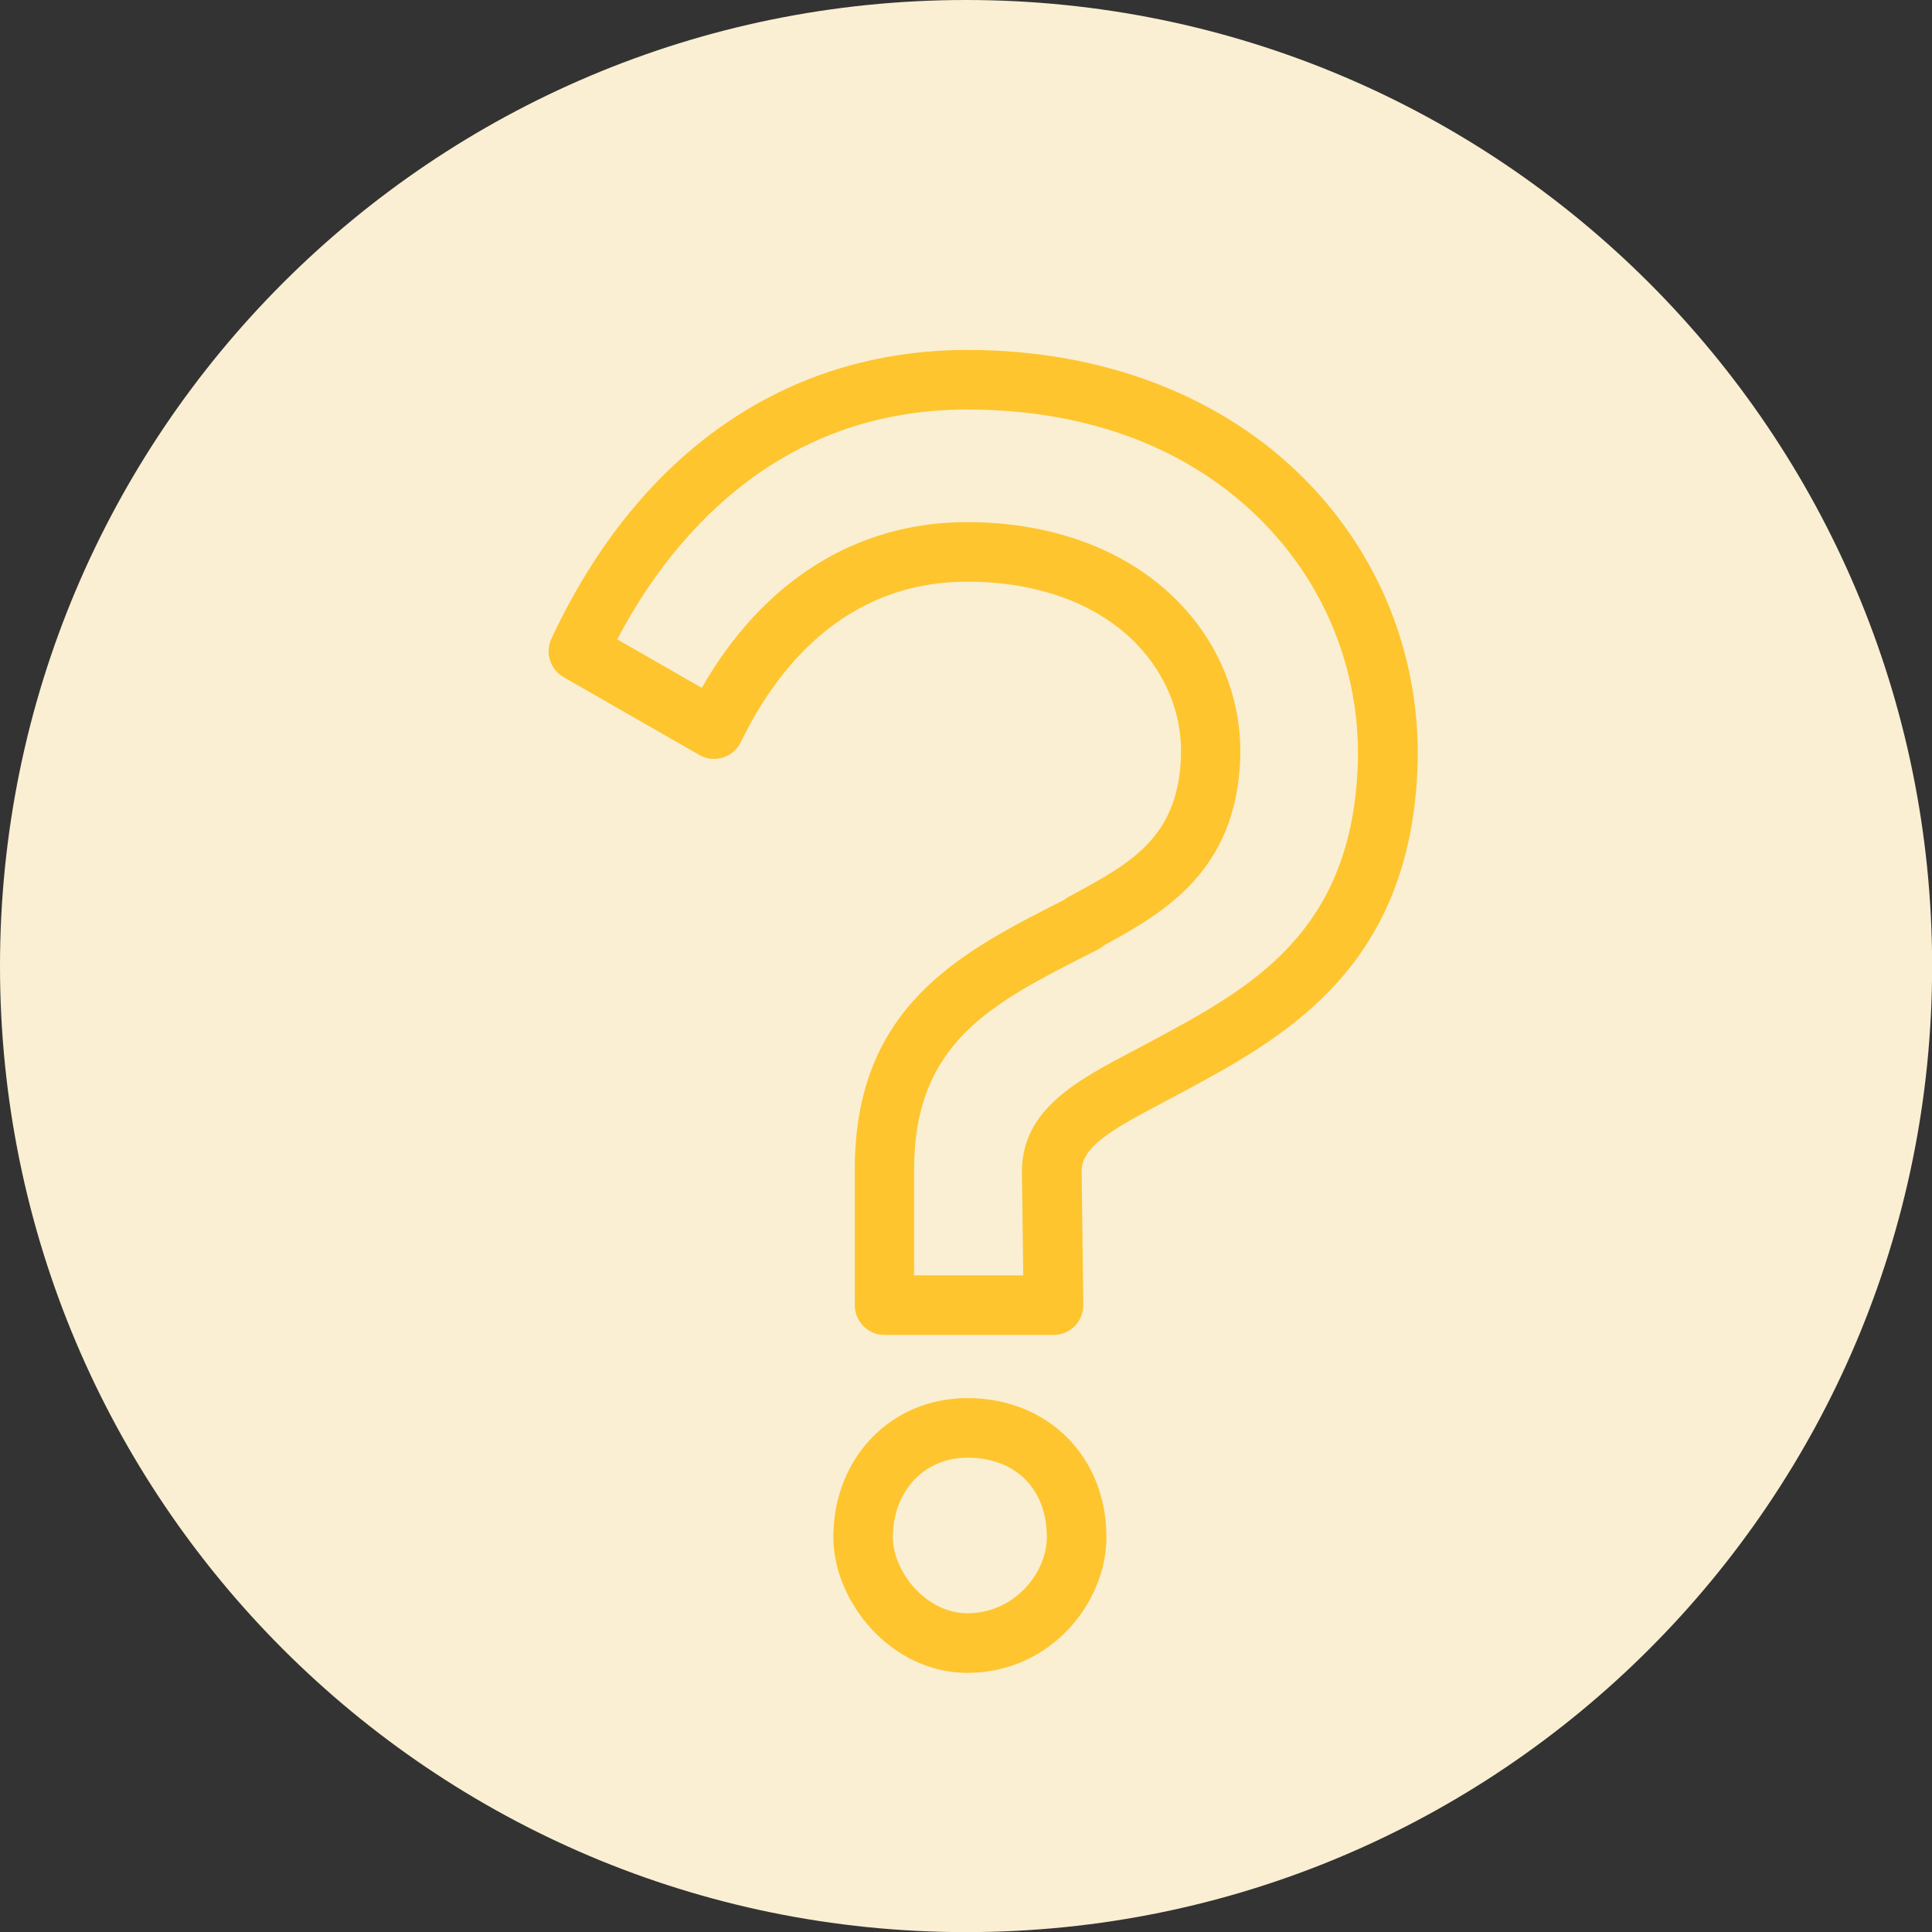
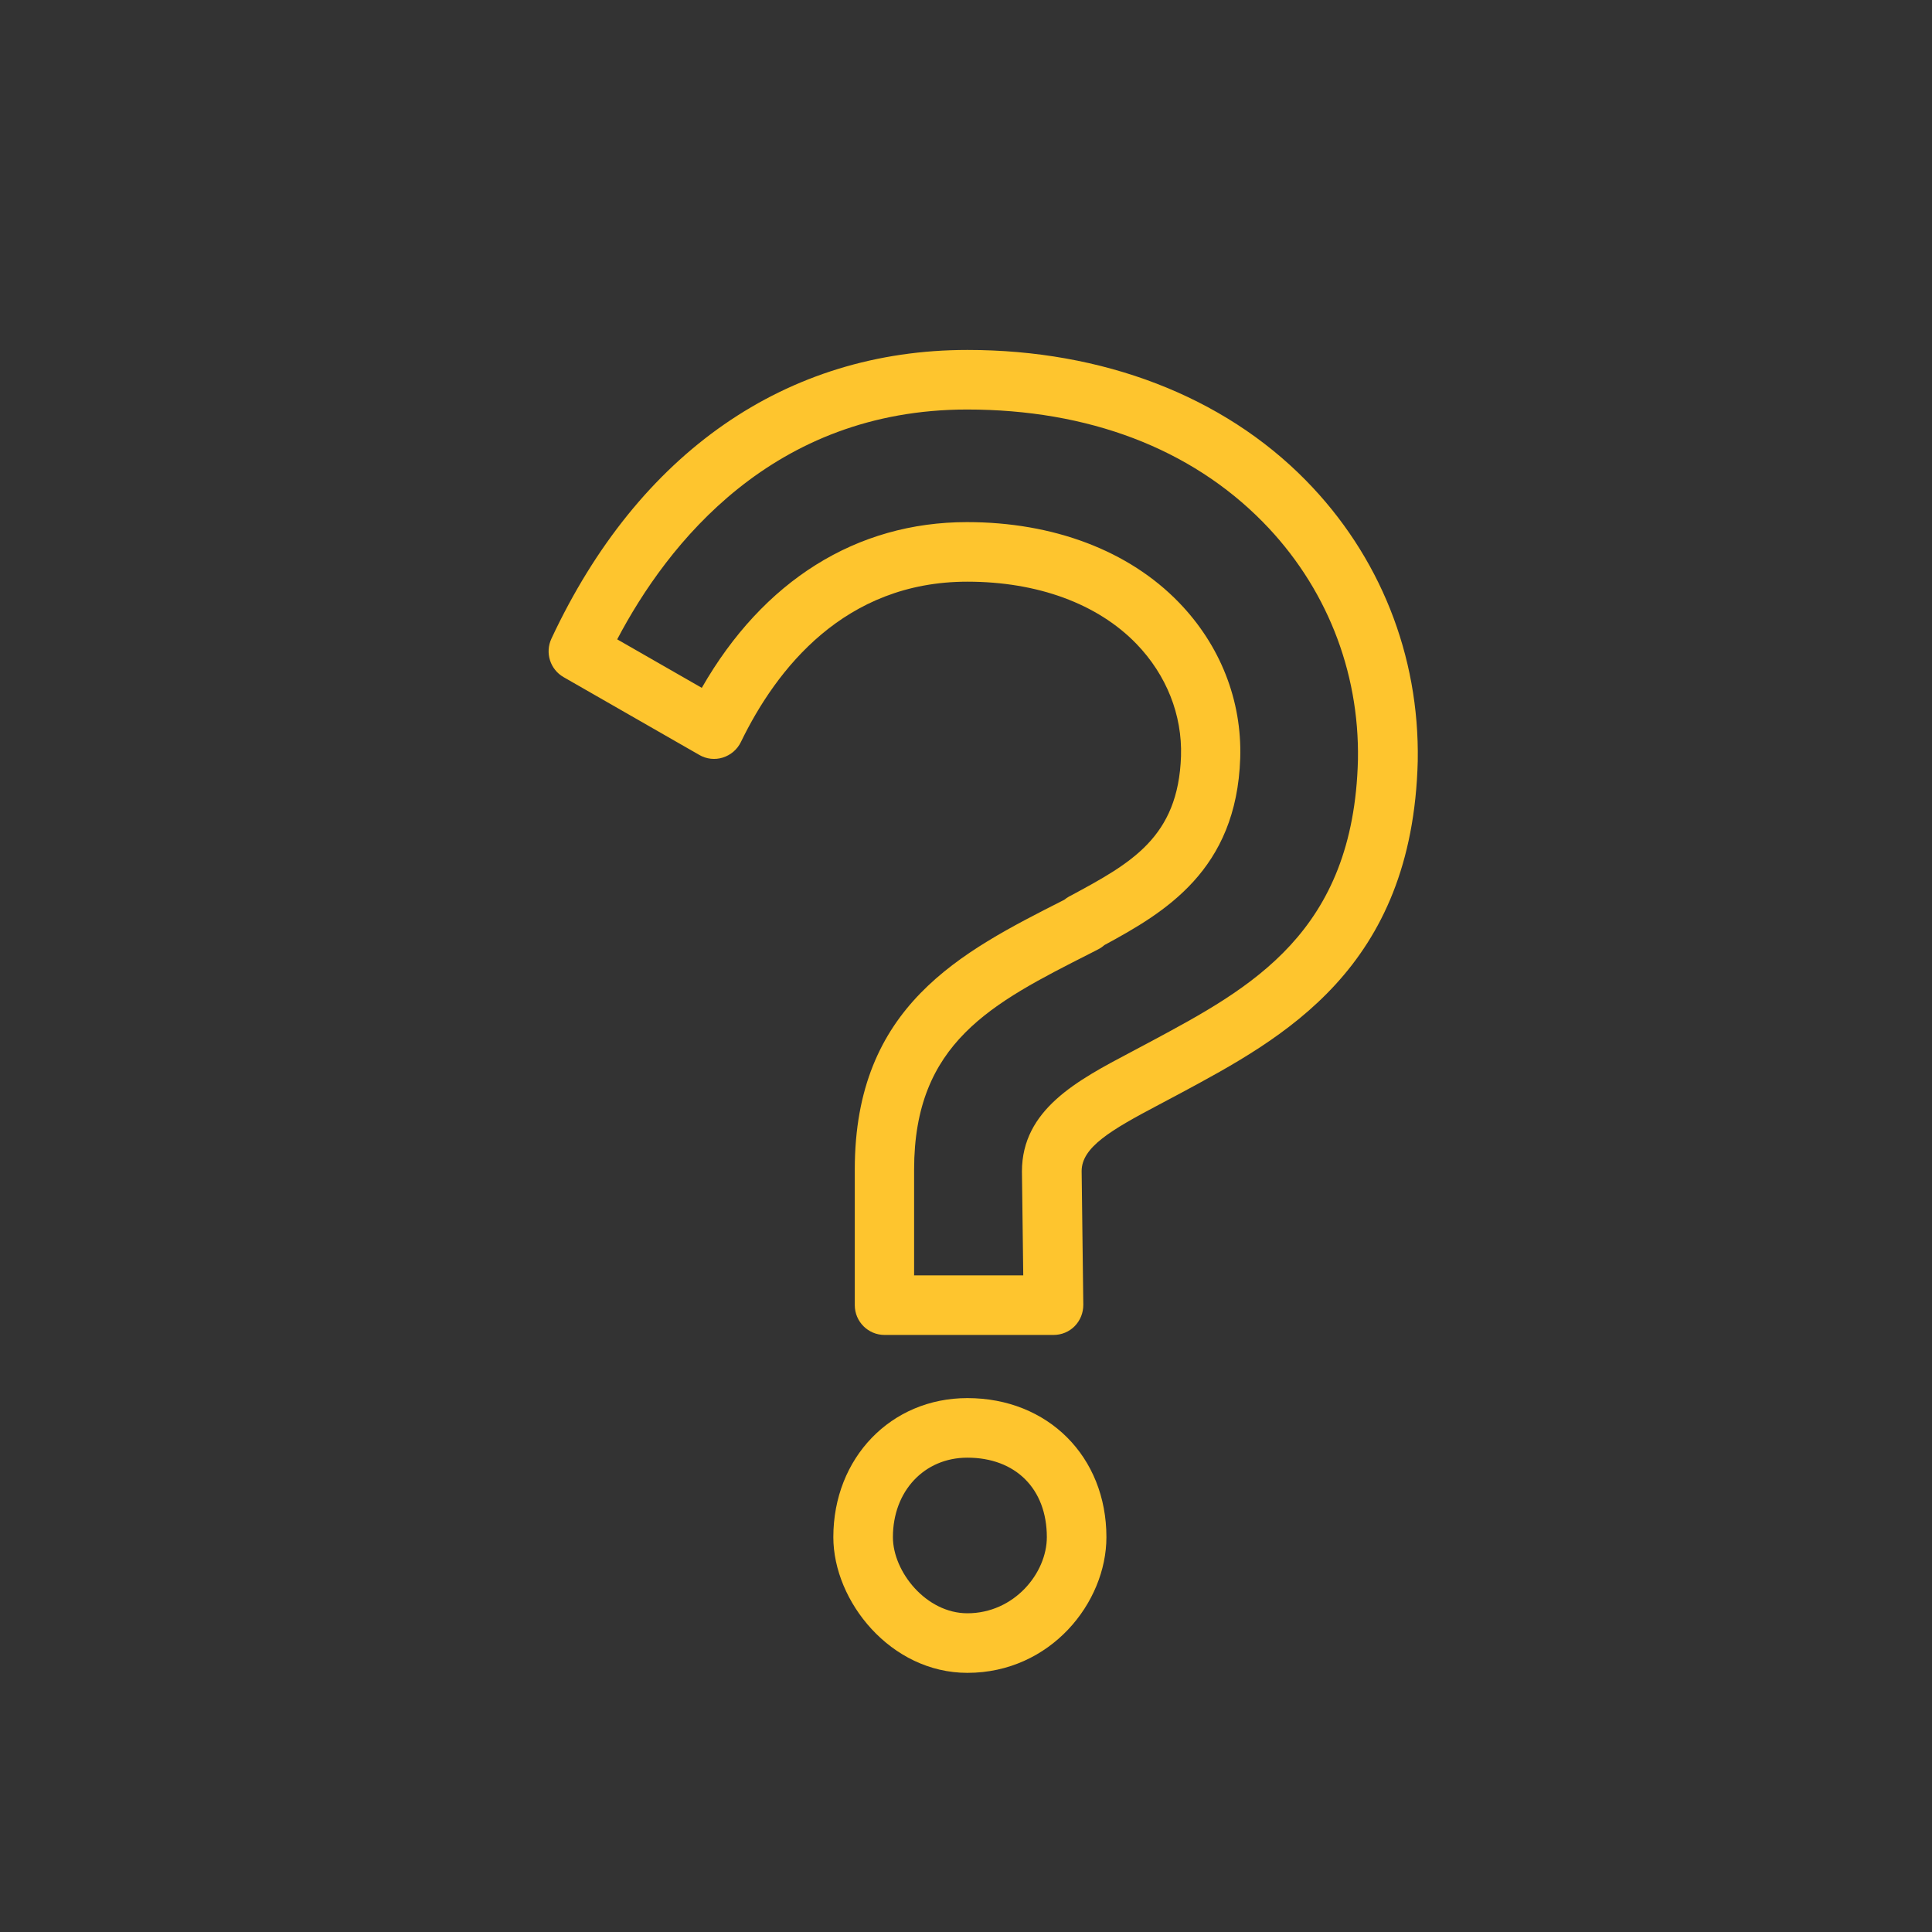
<svg xmlns="http://www.w3.org/2000/svg" width="178" height="178" viewBox="0 0 178 178" fill="none">
  <rect x="0" y="0" width="178" height="178" fill="#333333" stroke="none" />
  <g clip-path="url(#clip0_309_23118)">
-     <path d="M89.005 178.011C138.162 178.011 178.011 138.162 178.011 89.005C178.011 39.849 138.162 0 89.005 0C39.849 0 0 39.849 0 89.005C0 138.162 39.849 178.011 89.005 178.011Z" fill="#FAEFD2" />
    <path d="M89.126 154.124C82.057 154.124 76.777 147.527 76.777 141.621C76.777 134.321 82.09 128.81 89.126 128.81C96.547 128.81 101.937 134.2 101.937 141.621C101.937 147.658 96.789 154.124 89.126 154.124ZM89.126 134.299C85.153 134.299 82.266 137.383 82.266 141.621C82.266 144.804 85.328 148.635 89.126 148.635C93.441 148.635 96.448 144.936 96.448 141.621C96.448 137.175 93.572 134.299 89.126 134.299ZM97.052 122.992H81.497C79.982 122.992 78.753 121.762 78.753 120.248V107.744C78.753 92.683 88.523 87.732 97.963 82.946L98.051 82.902C98.194 82.792 98.337 82.683 98.501 82.595L98.655 82.518C104.188 79.532 108.557 77.161 108.809 69.674C108.93 65.865 107.47 62.188 104.704 59.322C101.125 55.623 95.592 53.592 89.126 53.592C77.798 53.592 71.529 61.628 68.258 68.368C67.929 69.049 67.325 69.564 66.601 69.795C65.876 70.025 65.086 69.938 64.427 69.553L51.924 62.385C50.683 61.672 50.2 60.135 50.804 58.839C58.818 41.693 72.43 32.241 89.137 32.241C101.619 32.241 112.684 36.5 120.292 44.239C127.12 51.177 130.786 60.365 130.621 70.113C130.138 89.247 118.25 95.625 108.688 100.762L106.745 101.794C102.332 104.122 99.654 105.702 99.654 107.898L99.808 120.215C99.808 120.95 99.533 121.653 99.017 122.18C98.501 122.706 97.799 122.992 97.063 122.992H97.052ZM84.242 117.503H94.275L94.154 107.931C94.154 102.233 99.248 99.544 104.177 96.942L106.076 95.932C115.242 91.014 124.715 85.921 125.111 70.004C125.253 61.77 122.136 53.976 116.351 48.093C109.687 41.319 100.269 37.73 89.105 37.73C71.2 37.73 61.496 50.101 56.864 58.905L64.658 63.373C70.311 53.504 78.906 48.103 89.094 48.103C97.052 48.103 103.99 50.727 108.612 55.502C112.421 59.432 114.43 64.526 114.265 69.85C113.925 80.18 107.305 84.066 101.751 87.073C101.575 87.227 101.388 87.359 101.169 87.469L100.422 87.853C91.366 92.442 84.219 96.064 84.219 107.755V117.514L84.242 117.503Z" fill="#FEC52E" />
  </g>
  <defs>
    <clipPath id="clip0_309_23118">
      <rect width="178" height="178" fill="white" />
    </clipPath>
  </defs>
</svg>